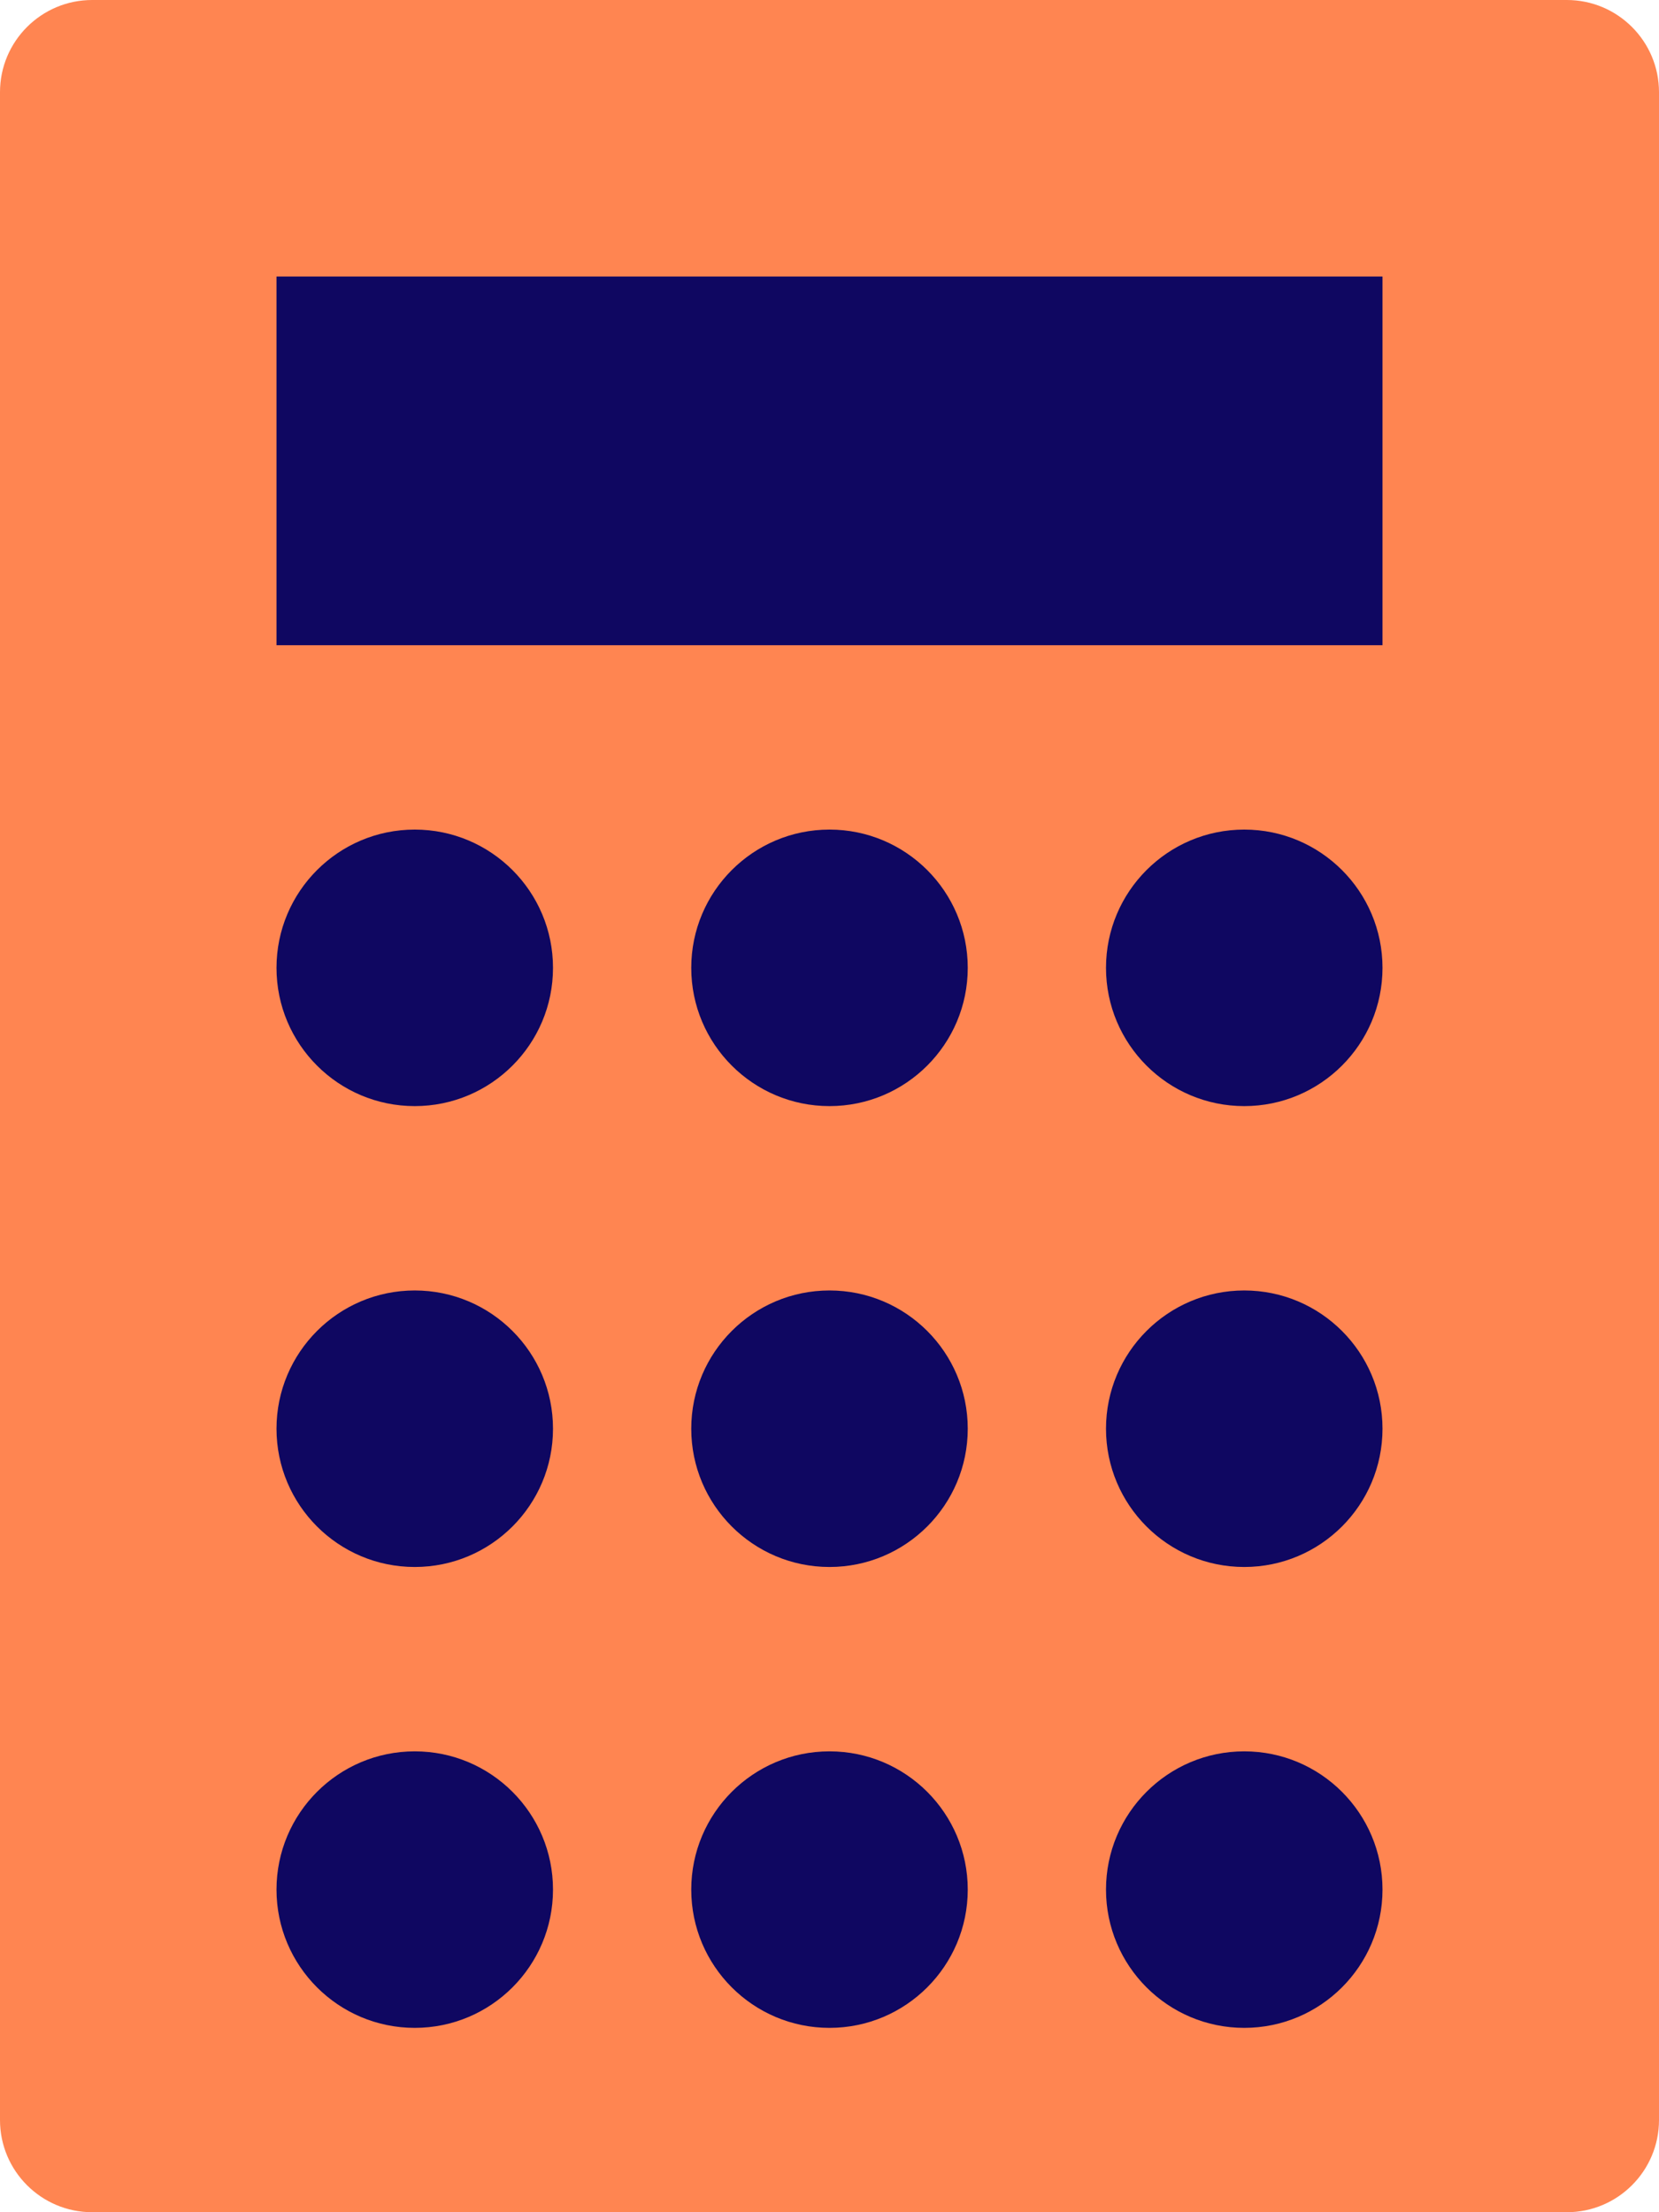
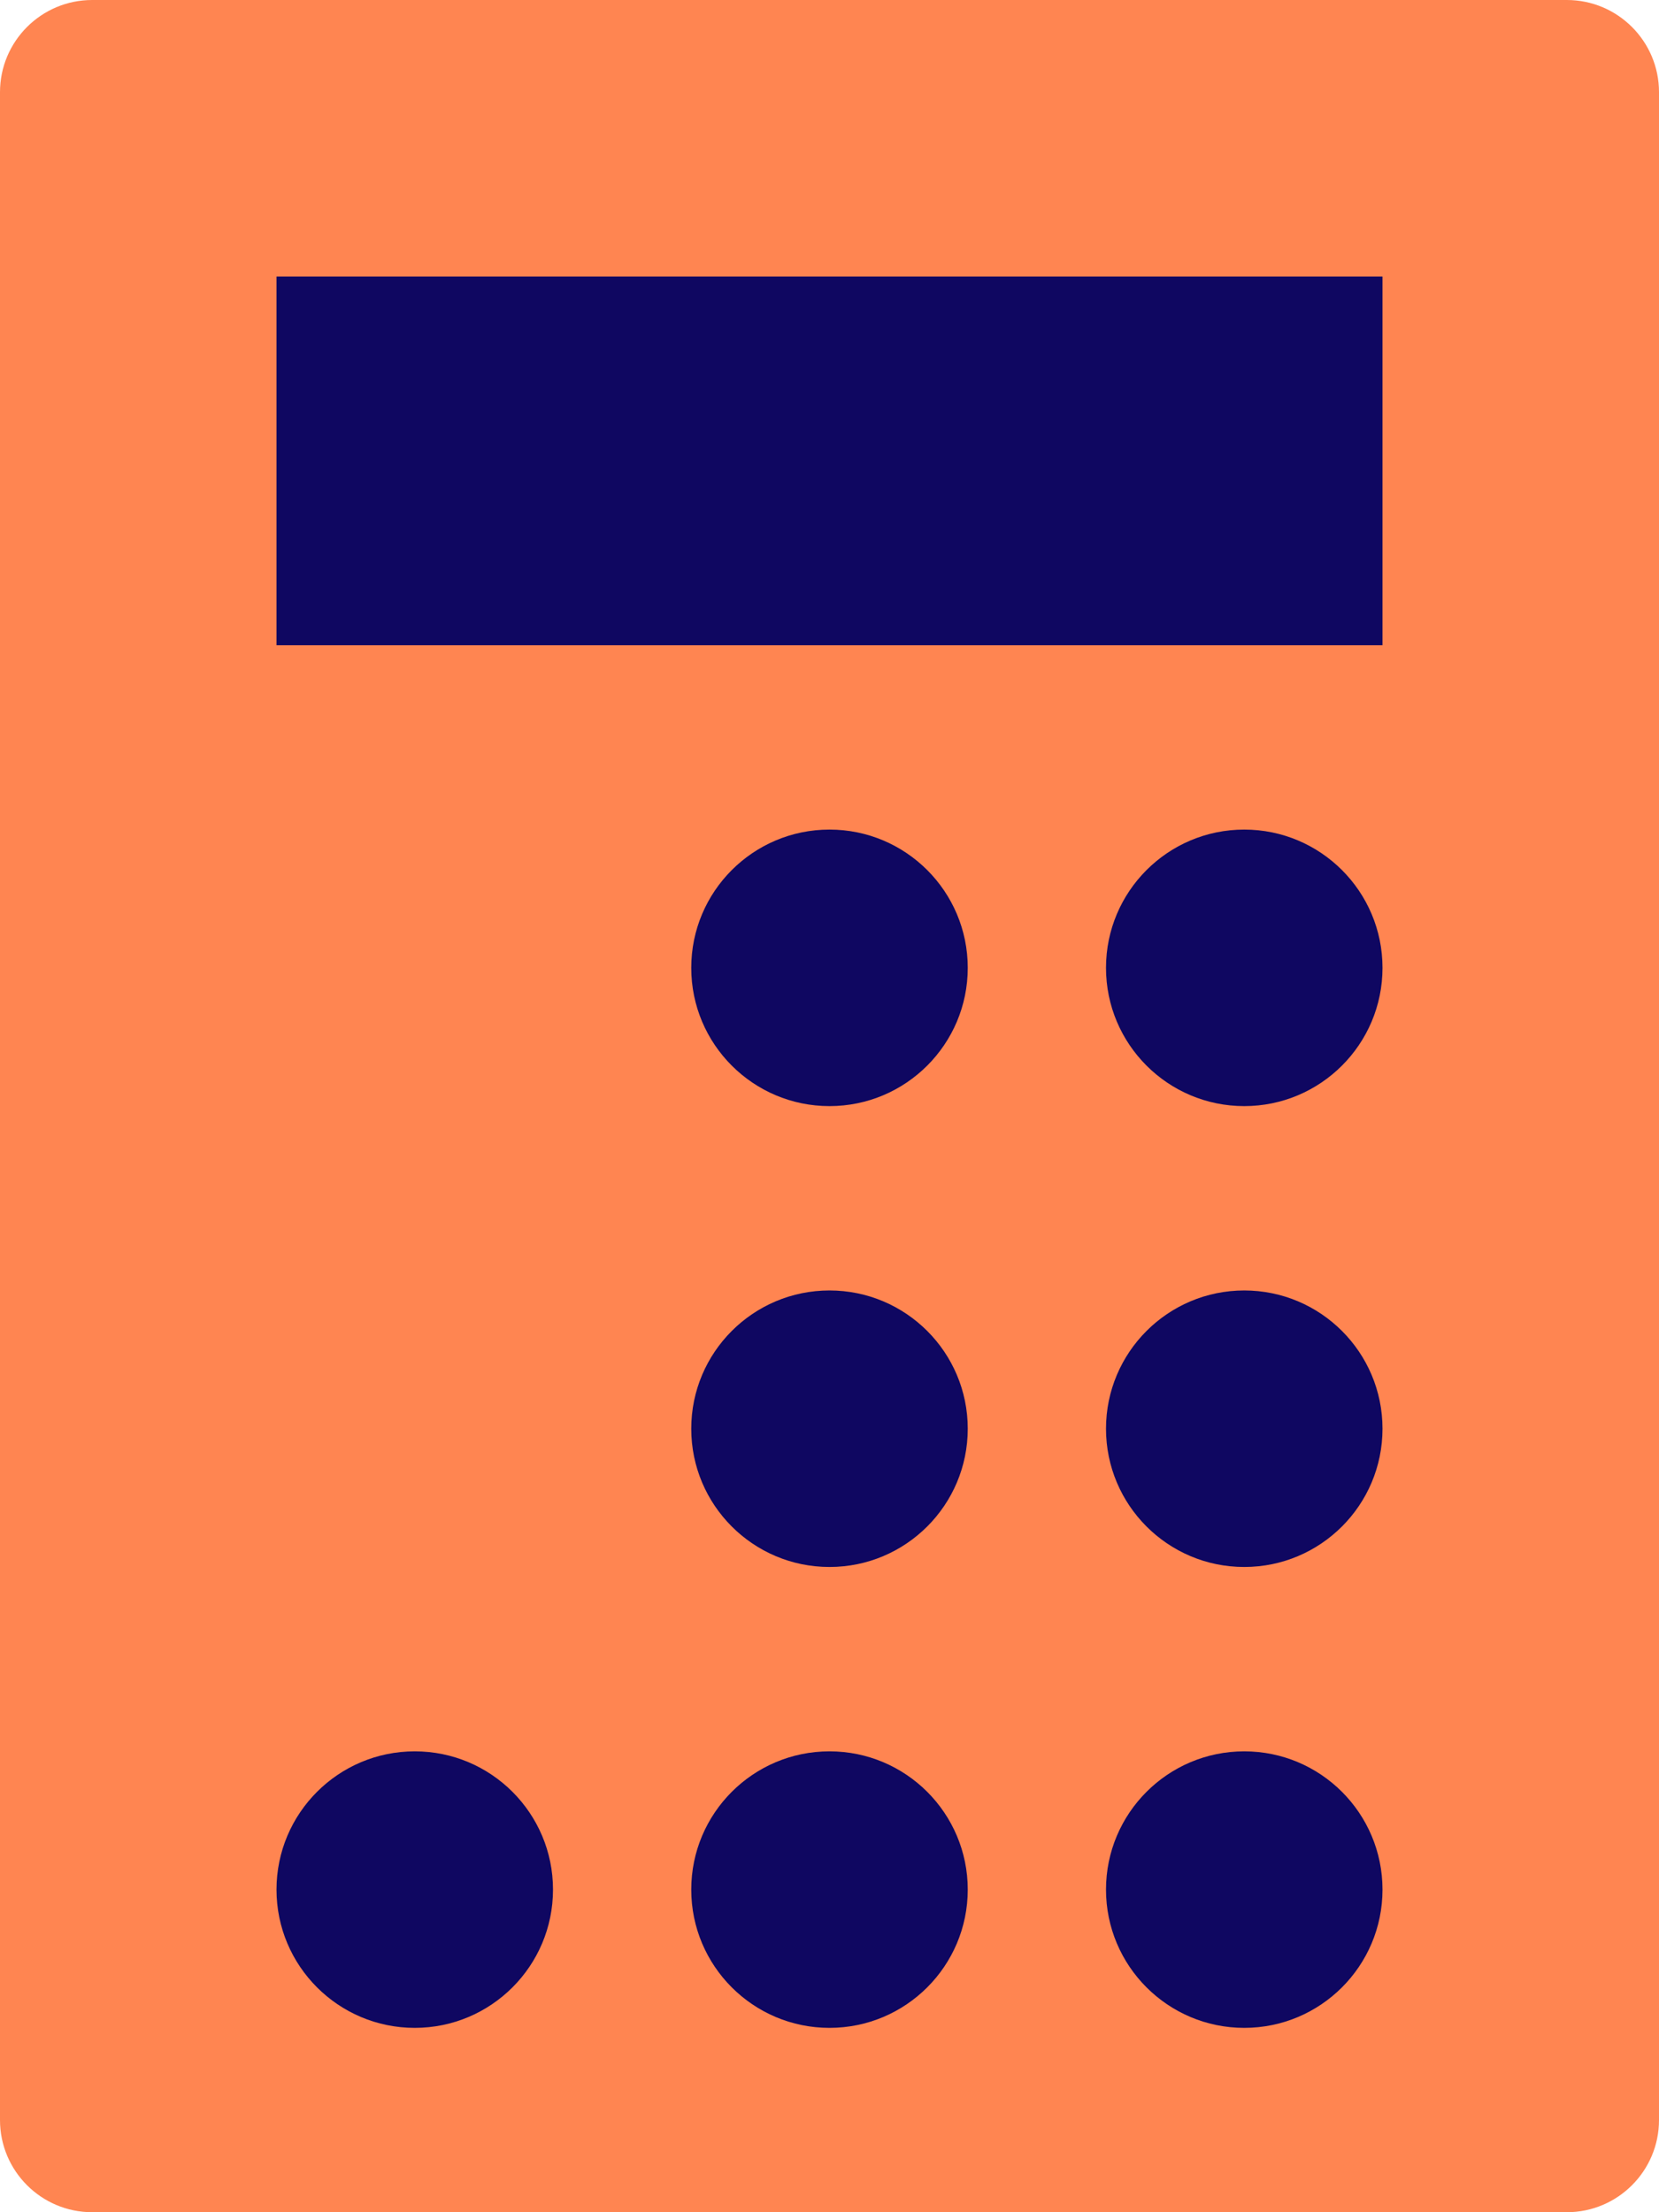
<svg xmlns="http://www.w3.org/2000/svg" height="24" overflow="visible" viewBox="0 0 18 24" width="18">
  <g>
    <defs>
-       <path id="path-17224039789831819034" d="M8 28 C7.448 28 7 27.552 7 27 C7 27 7 5 7 5 C7 4.448 7.448 4 8 4 C8 4 24 4 24 4 C24.552 4 25 4.448 25 5 C25 5 25 27 25 27 C25 27.552 24.552 28 24 28 C24 28 8 28 8 28 Z" vector-effect="non-scaling-stroke" />
-     </defs>
+       </defs>
    <path style="stroke-width: 0; stroke-linecap: butt; stroke-linejoin: miter; fill: rgb(255, 133, 81);" d="M1 24 C0.448 24 0 23.552 0 23 C0 23 0 1 0 1 C0 0.448 0.448 0 1 0 C1 0 17 0 17 0 C17.552 0 18 0.448 18 1 C18 1 18 23 18 23 C18 23.552 17.552 24 17 24 C17 24 1 24 1 24 Z" vector-effect="non-scaling-stroke" />
  </g>
  <g>
    <defs>
      <path id="path-17224039789831819032" d="M10 11 C10 11 10 7 10 7 C10 7 22 7 22 7 C22 7 22 11 22 11 C22 11 10 11 10 11 Z" vector-effect="non-scaling-stroke" />
    </defs>
    <path style="stroke-width: 0; stroke-linecap: butt; stroke-linejoin: miter; fill: rgb(15, 7, 97);" d="M3 7 C3 7 3 3 3 3 C3 3 15 3 15 3 C15 3 15 7 15 7 C15 7 3 7 3 7 Z" vector-effect="non-scaling-stroke" />
  </g>
  <g>
    <defs>
      <path id="path-17224039789821819030" d="M10 14.5 C10 13.672 10.672 13 11.5 13 C12.328 13 13 13.672 13 14.5 C13 15.328 12.328 16 11.5 16 C10.672 16 10 15.328 10 14.5 Z" vector-effect="non-scaling-stroke" />
    </defs>
-     <path style="stroke-width: 0; stroke-linecap: butt; stroke-linejoin: miter; fill: rgb(15, 7, 97);" d="M3 10.5 C3 9.672 3.672 9 4.5 9 C5.328 9 6 9.672 6 10.5 C6 11.328 5.328 12 4.5 12 C3.672 12 3 11.328 3 10.5 Z" vector-effect="non-scaling-stroke" />
  </g>
  <g>
    <defs>
      <path id="path-17224039789821819028" d="M14.5 14.5 C14.5 13.672 15.172 13 16 13 C16.828 13 17.5 13.672 17.5 14.5 C17.5 15.328 16.828 16 16 16 C15.172 16 14.5 15.328 14.5 14.5 Z" vector-effect="non-scaling-stroke" />
    </defs>
    <path style="stroke-width: 0; stroke-linecap: butt; stroke-linejoin: miter; fill: rgb(15, 7, 97);" d="M7.5 10.5 C7.5 9.672 8.172 9 9 9 C9.828 9 10.5 9.672 10.5 10.5 C10.5 11.328 9.828 12 9 12 C8.172 12 7.5 11.328 7.5 10.5 Z" vector-effect="non-scaling-stroke" />
  </g>
  <g>
    <defs>
      <path id="path-17224039789821819026" d="M19 14.5 C19 13.672 19.672 13 20.5 13 C21.328 13 22 13.672 22 14.5 C22 15.328 21.328 16 20.5 16 C19.672 16 19 15.328 19 14.5 Z" vector-effect="non-scaling-stroke" />
    </defs>
    <path style="stroke-width: 0; stroke-linecap: butt; stroke-linejoin: miter; fill: rgb(15, 7, 97);" d="M12 10.5 C12 9.672 12.672 9 13.5 9 C14.328 9 15 9.672 15 10.5 C15 11.328 14.328 12 13.5 12 C12.672 12 12 11.328 12 10.5 Z" vector-effect="non-scaling-stroke" />
  </g>
  <g>
    <defs>
-       <path id="path-17224039789821819024" d="M10 19.5 C10 18.672 10.672 18 11.5 18 C12.328 18 13 18.672 13 19.5 C13 20.328 12.328 21 11.5 21 C10.672 21 10 20.328 10 19.5 Z" vector-effect="non-scaling-stroke" />
-     </defs>
-     <path style="stroke-width: 0; stroke-linecap: butt; stroke-linejoin: miter; fill: rgb(15, 7, 97);" d="M3 15.5 C3 14.672 3.672 14 4.5 14 C5.328 14 6 14.672 6 15.5 C6 16.328 5.328 17 4.5 17 C3.672 17 3 16.328 3 15.5 Z" vector-effect="non-scaling-stroke" />
+       </defs>
  </g>
  <g>
    <defs>
      <path id="path-17224039789821819022" d="M14.5 19.5 C14.5 18.672 15.172 18 16 18 C16.828 18 17.5 18.672 17.5 19.5 C17.5 20.328 16.828 21 16 21 C15.172 21 14.5 20.328 14.5 19.5 Z" vector-effect="non-scaling-stroke" />
    </defs>
    <path style="stroke-width: 0; stroke-linecap: butt; stroke-linejoin: miter; fill: rgb(15, 7, 97);" d="M7.5 15.5 C7.5 14.672 8.172 14 9 14 C9.828 14 10.5 14.672 10.5 15.5 C10.5 16.328 9.828 17 9 17 C8.172 17 7.5 16.328 7.5 15.5 Z" vector-effect="non-scaling-stroke" />
  </g>
  <g>
    <defs>
      <path id="path-17224039789821819020" d="M19 19.5 C19 18.672 19.672 18 20.5 18 C21.328 18 22 18.672 22 19.5 C22 20.328 21.328 21 20.5 21 C19.672 21 19 20.328 19 19.5 Z" vector-effect="non-scaling-stroke" />
    </defs>
    <path style="stroke-width: 0; stroke-linecap: butt; stroke-linejoin: miter; fill: rgb(15, 7, 97);" d="M12 15.5 C12 14.672 12.672 14 13.5 14 C14.328 14 15 14.672 15 15.5 C15 16.328 14.328 17 13.5 17 C12.672 17 12 16.328 12 15.5 Z" vector-effect="non-scaling-stroke" />
  </g>
  <g>
    <defs>
-       <path id="path-17224039789821819018" d="M10 24.5 C10 23.672 10.672 23 11.5 23 C12.328 23 13 23.672 13 24.5 C13 25.328 12.328 26 11.5 26 C10.672 26 10 25.328 10 24.5 Z" vector-effect="non-scaling-stroke" />
+       <path id="path-17224039789821819018" d="M10 24.5 C10 23.672 10.672 23 11.5 23 C12.328 23 13 23.672 13 24.5 C10.672 26 10 25.328 10 24.5 Z" vector-effect="non-scaling-stroke" />
    </defs>
    <path style="stroke-width: 0; stroke-linecap: butt; stroke-linejoin: miter; fill: rgb(15, 7, 97);" d="M3 20.5 C3 19.672 3.672 19 4.5 19 C5.328 19 6 19.672 6 20.5 C6 21.328 5.328 22 4.5 22 C3.672 22 3 21.328 3 20.5 Z" vector-effect="non-scaling-stroke" />
  </g>
  <g>
    <defs>
      <path id="path-17224039789821819016" d="M14.5 24.5 C14.5 23.672 15.172 23 16 23 C16.828 23 17.5 23.672 17.5 24.5 C17.5 25.328 16.828 26 16 26 C15.172 26 14.5 25.328 14.5 24.5 Z" vector-effect="non-scaling-stroke" />
    </defs>
    <path style="stroke-width: 0; stroke-linecap: butt; stroke-linejoin: miter; fill: rgb(15, 7, 97);" d="M7.5 20.5 C7.5 19.672 8.172 19 9 19 C9.828 19 10.5 19.672 10.5 20.5 C10.5 21.328 9.828 22 9 22 C8.172 22 7.5 21.328 7.5 20.5 Z" vector-effect="non-scaling-stroke" />
  </g>
  <g>
    <defs>
      <path id="path-17224039789811819014" d="M19 24.5 C19 23.672 19.672 23 20.5 23 C21.328 23 22 23.672 22 24.5 C22 25.328 21.328 26 20.5 26 C19.672 26 19 25.328 19 24.5 Z" vector-effect="non-scaling-stroke" />
    </defs>
    <path style="stroke-width: 0; stroke-linecap: butt; stroke-linejoin: miter; fill: rgb(15, 7, 97);" d="M12 20.5 C12 19.672 12.672 19 13.5 19 C14.328 19 15 19.672 15 20.5 C15 21.328 14.328 22 13.5 22 C12.672 22 12 21.328 12 20.5 Z" vector-effect="non-scaling-stroke" />
  </g>
</svg>